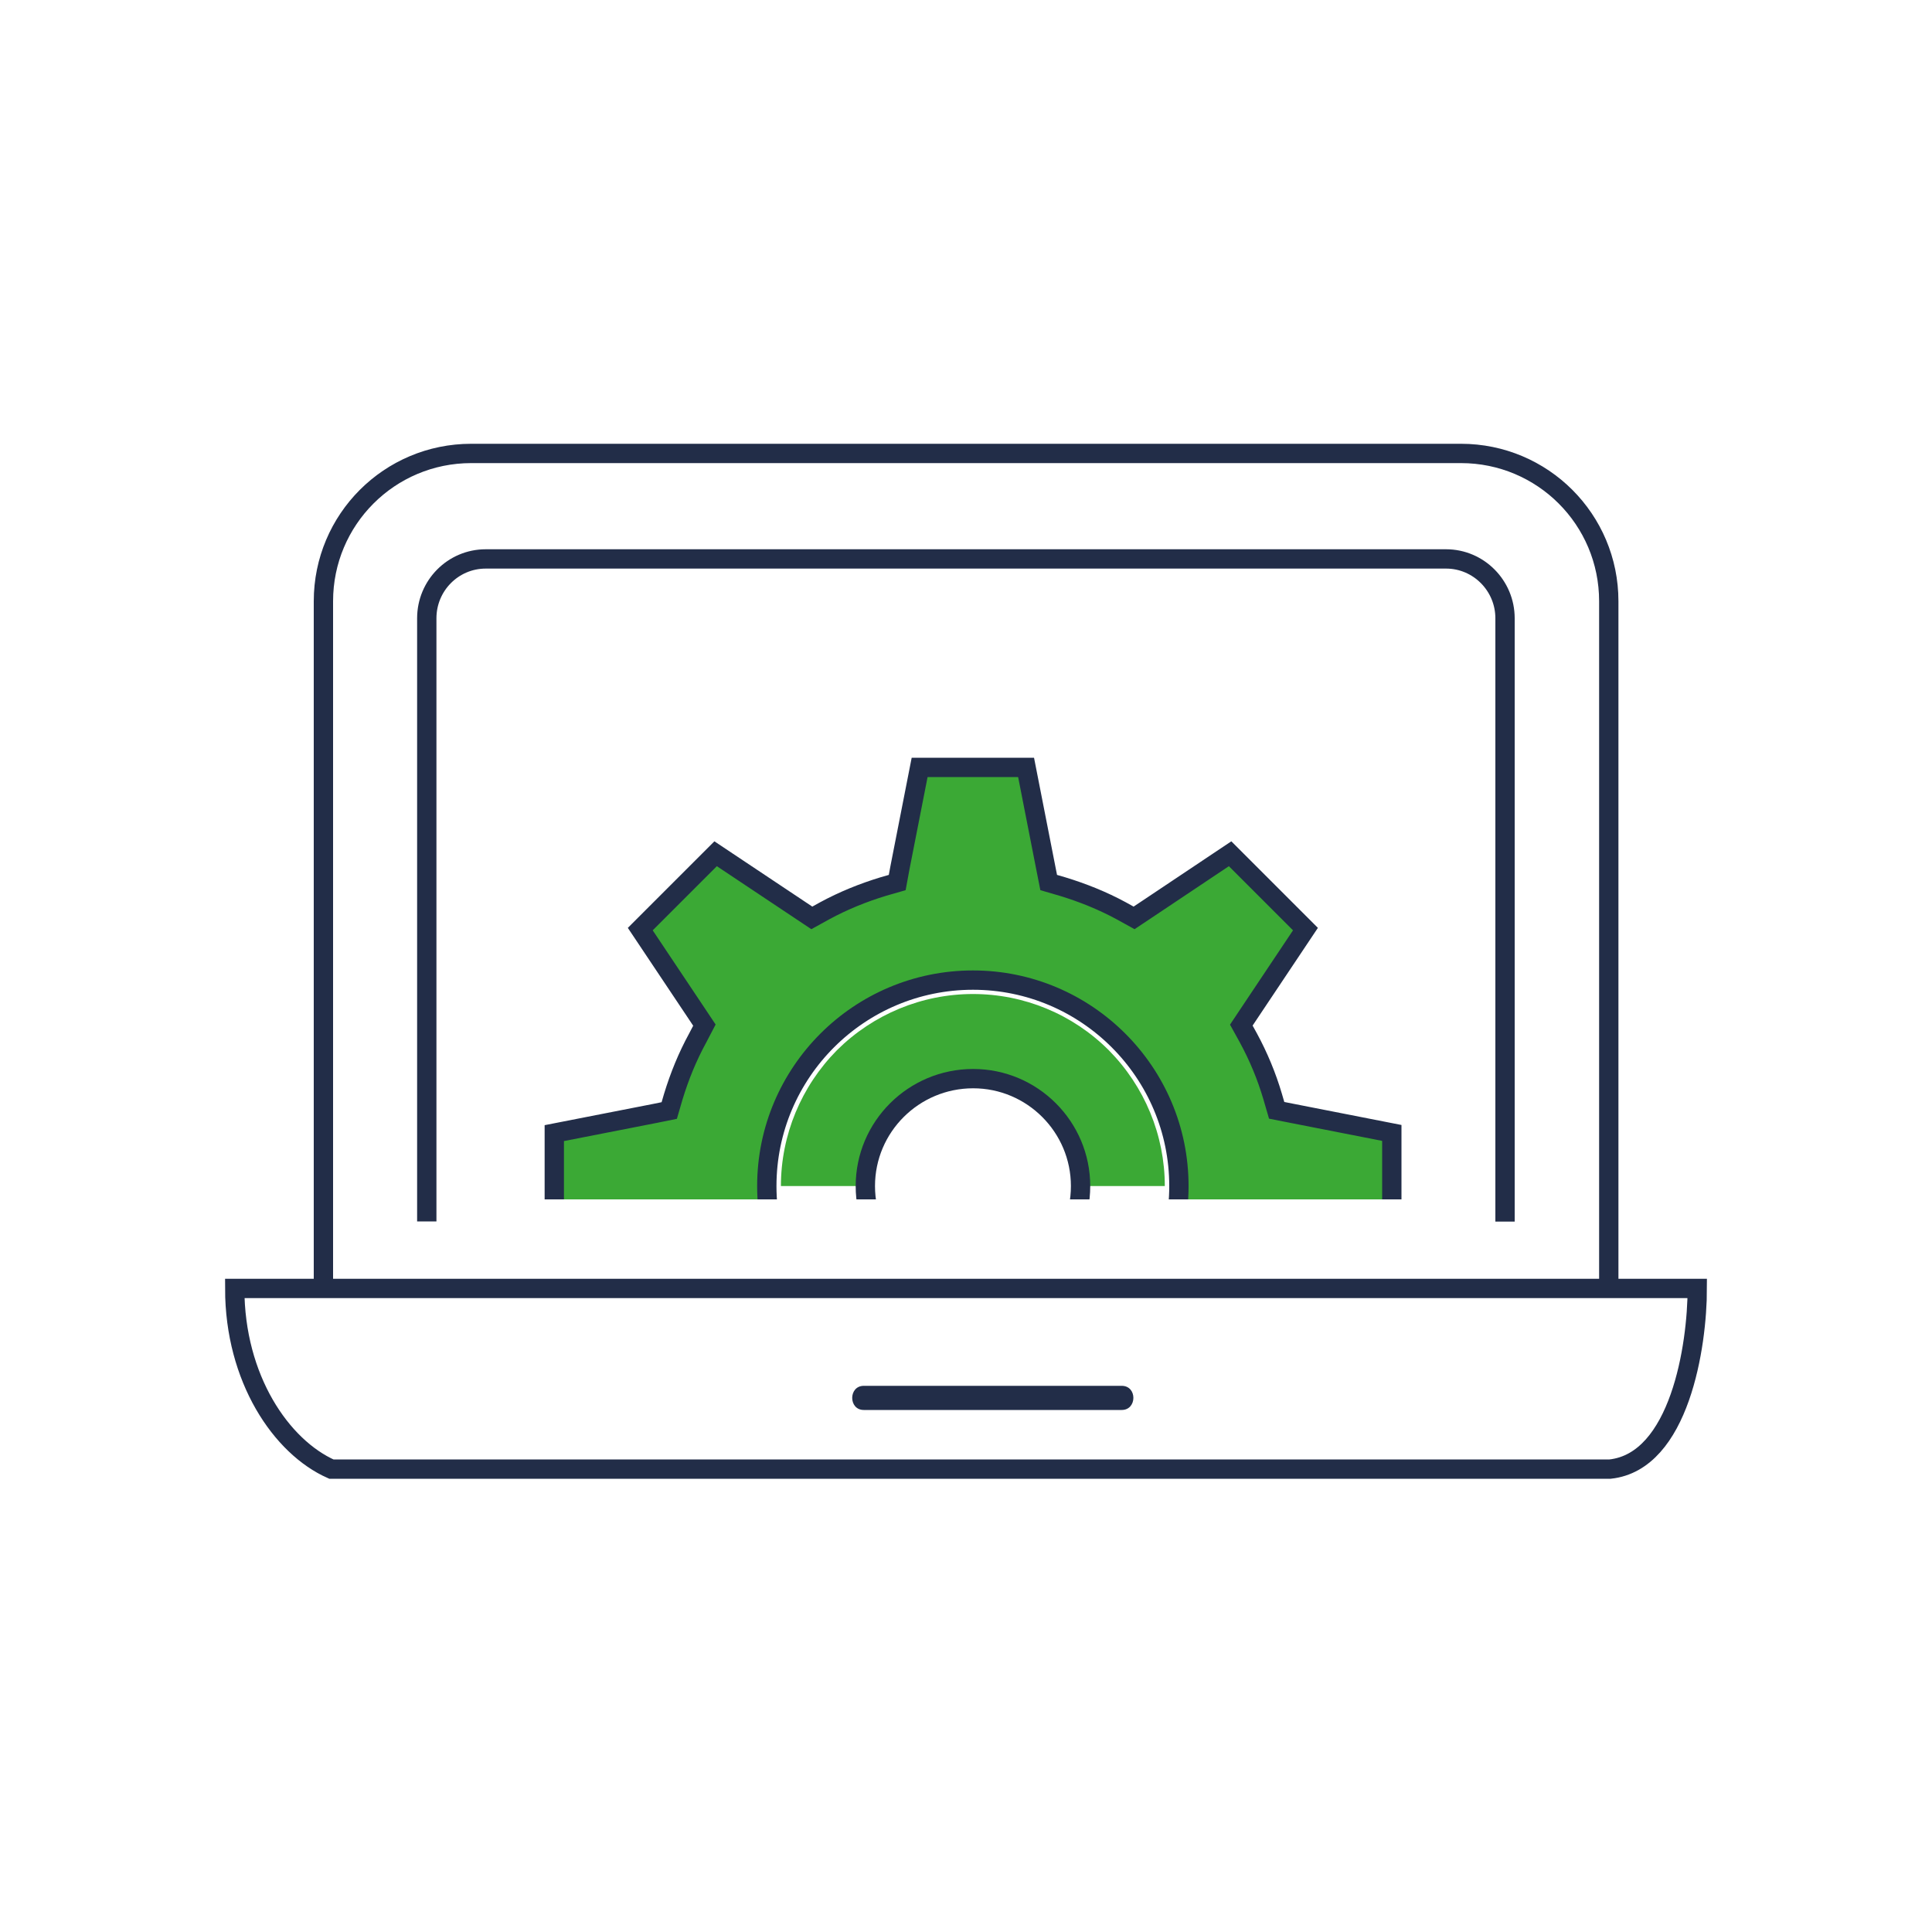
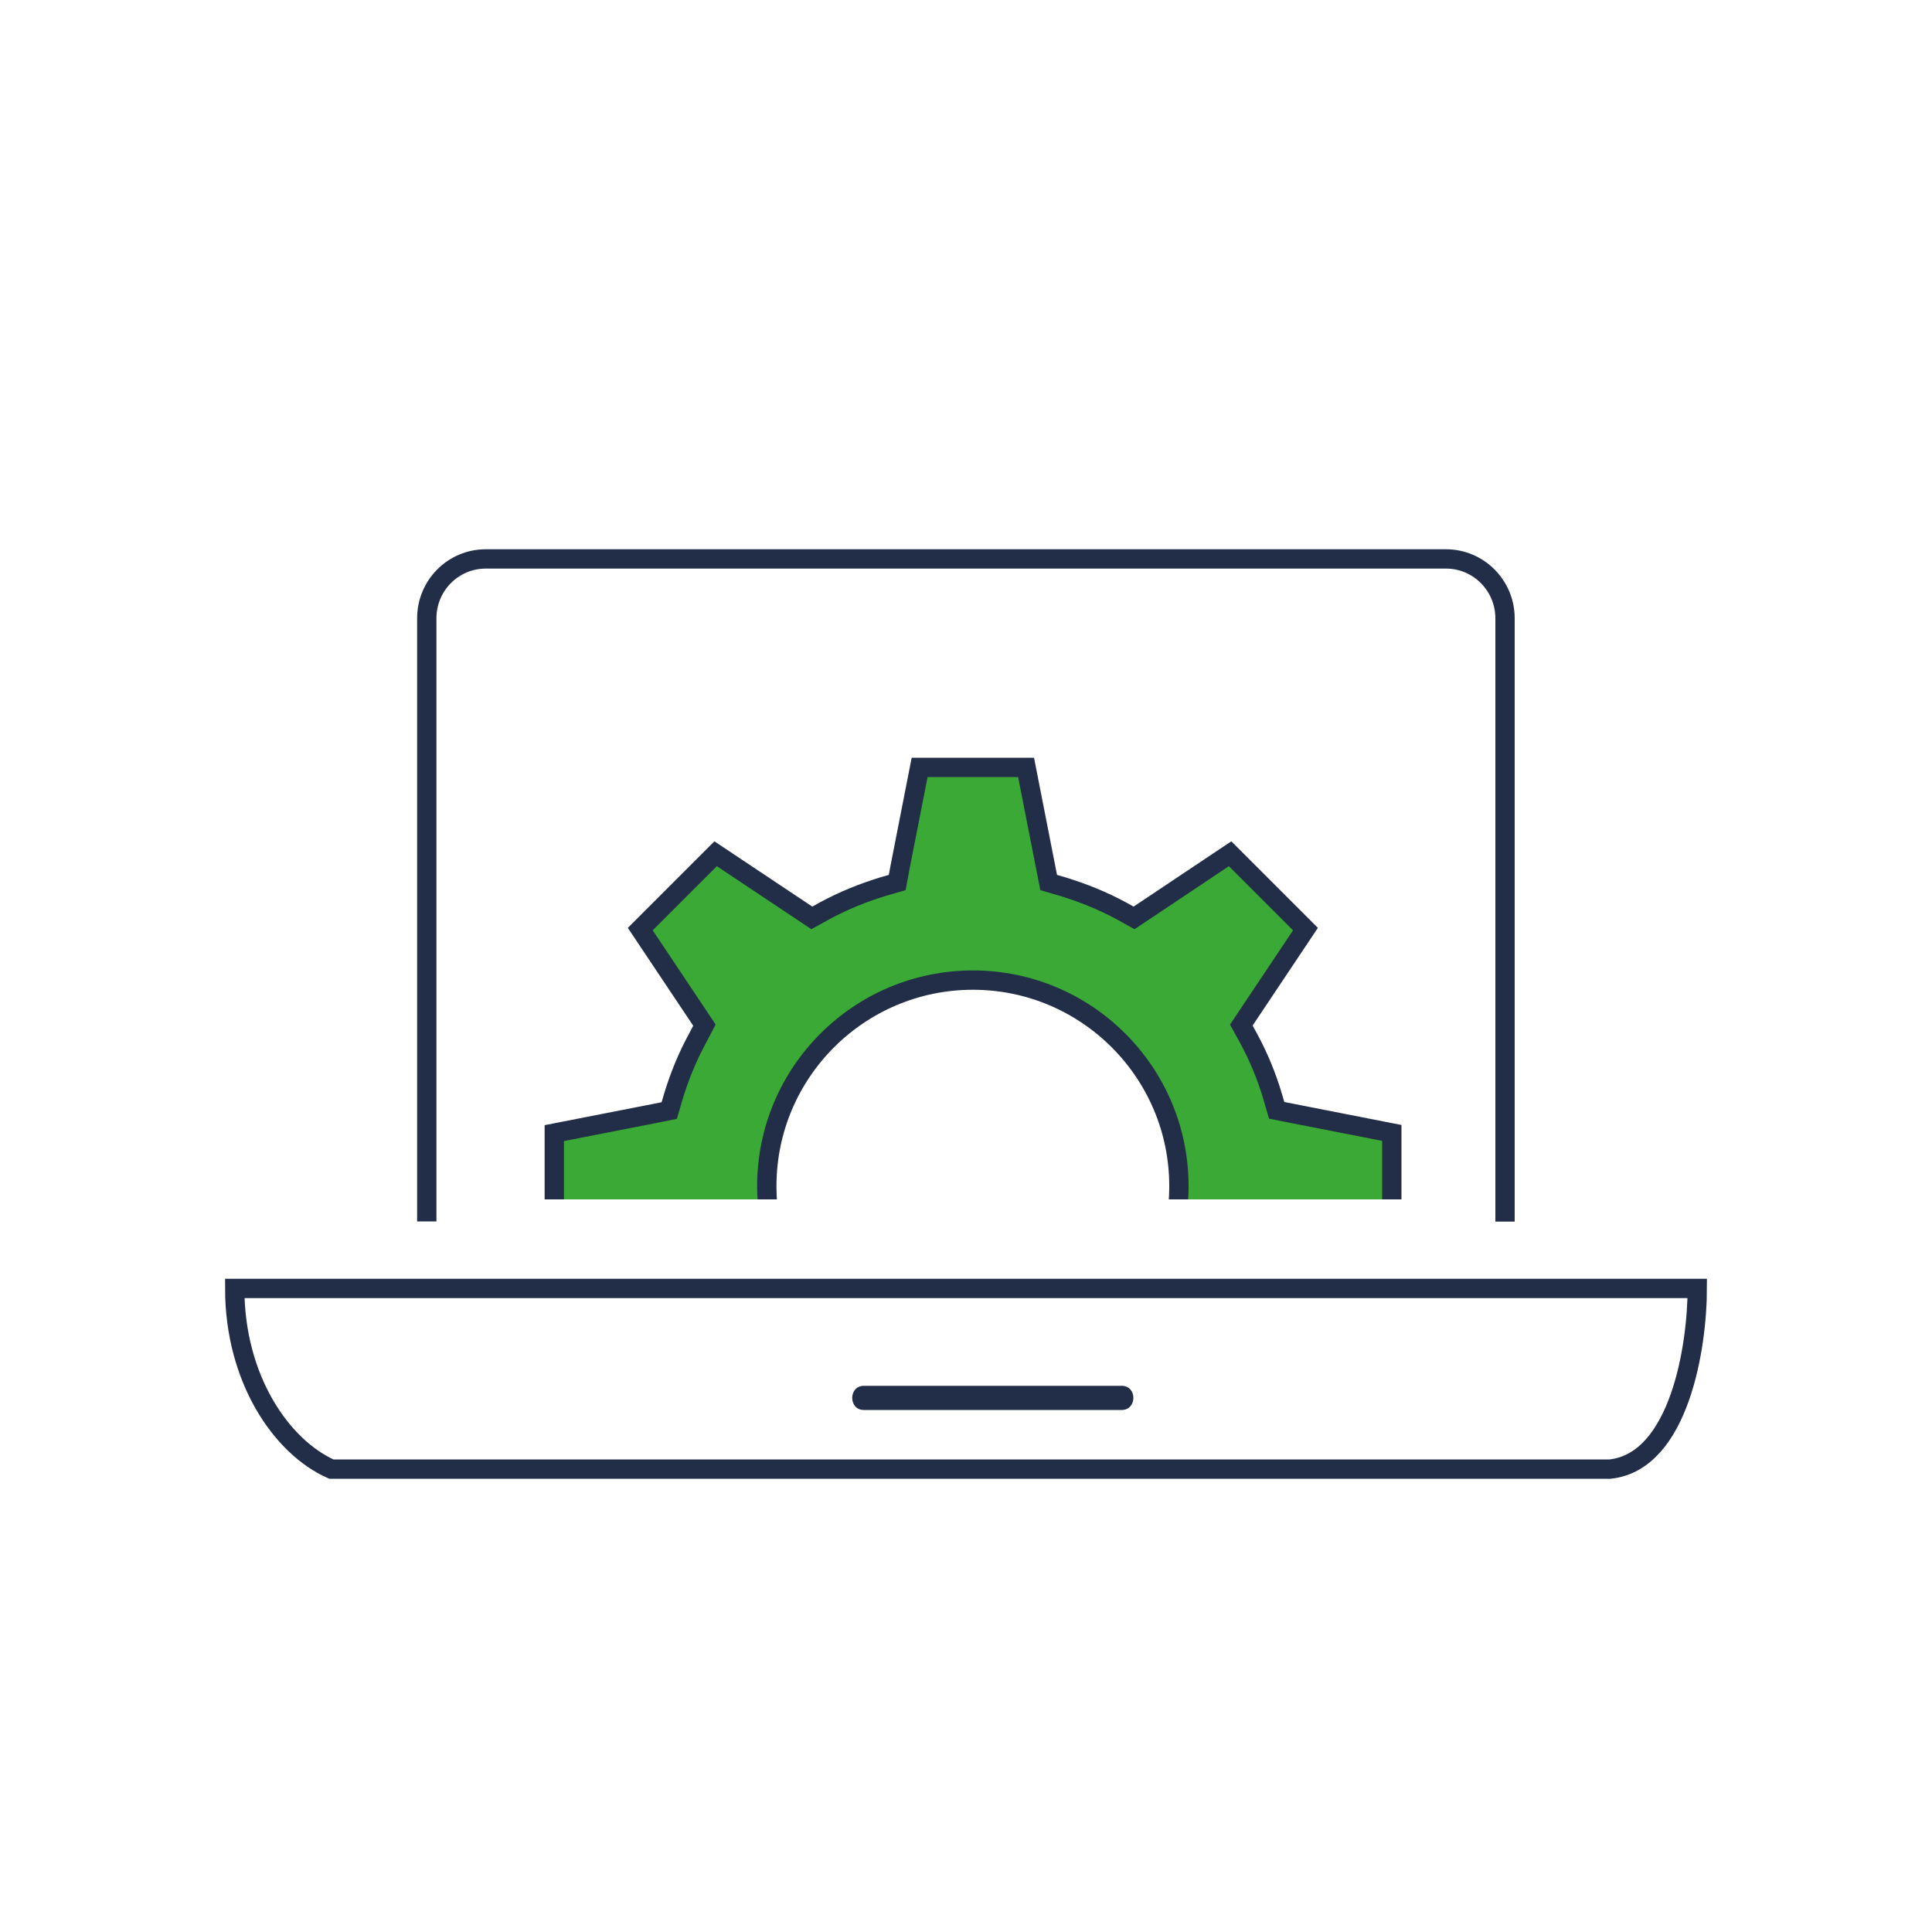
<svg xmlns="http://www.w3.org/2000/svg" xmlns:xlink="http://www.w3.org/1999/xlink" version="1.1" id="katman_1" x="0px" y="0px" viewBox="0 0 100 100" style="enable-background:new 0 0 100 100;" xml:space="preserve">
  <style type="text/css">
	.st0{fill:#0B2B51;}
	.st1{fill:#FFFFFF;}
	.st2{fill:#E9E8E1;}
	.st3{fill:#3BA935;}
	.st4{fill:#BCC0C4;}
	.st5{fill:#192C49;}
	.st6{fill:#535A72;}
	.st7{fill:#5FC595;}
	.st8{fill:#1A1A1A;}
	.st9{fill:#FFFFFF;stroke:#192C49;stroke-width:0.5;stroke-miterlimit:10;}
	.st10{fill:#0B2B51;stroke:#192C49;stroke-width:0.5;stroke-miterlimit:10;}
	.st11{fill:#3BA935;stroke:#192C49;stroke-width:0.5;stroke-miterlimit:10;}
	.st12{fill:none;stroke:#192C49;stroke-linecap:round;stroke-linejoin:round;}
	.st13{fill:#E5E5E5;stroke:#192C49;stroke-linecap:round;stroke-linejoin:round;}
	
		.st14{clip-path:url(#SVGID_00000068652174660392308020000005448990968068172442_);fill:url(#SVGID_00000092453256020252606640000016012792322359464116_);stroke:#222D48;stroke-width:2;stroke-miterlimit:10;}
	.st15{clip-path:url(#SVGID_00000068652174660392308020000005448990968068172442_);fill:none;}
	.st16{fill:none;}
	.st17{fill:#E9E8E0;stroke:#192C49;stroke-width:2;stroke-linecap:round;stroke-linejoin:round;stroke-miterlimit:10;}
	.st18{fill:none;stroke:#192C49;stroke-width:2;stroke-linecap:round;stroke-linejoin:round;stroke-miterlimit:10;}
	.st19{fill:none;stroke:#192C49;stroke-width:2;stroke-linecap:round;stroke-linejoin:round;}
	.st20{fill:#3BA935;stroke:#1A2D4E;stroke-width:2;stroke-miterlimit:10;}
	.st21{fill:#3BA935;stroke:#192C49;stroke-width:2;stroke-linecap:round;stroke-linejoin:round;}
	.st22{fill:#3BA935;stroke:#192C49;stroke-linecap:round;stroke-linejoin:round;}
	.st23{fill:#E9E8E1;stroke:#192C49;stroke-linejoin:round;stroke-miterlimit:10;}
	.st24{fill:#3BA935;stroke:#192C49;stroke-width:1.7;stroke-linecap:round;stroke-linejoin:round;}
	.st25{fill:none;stroke:#192C49;stroke-width:1.7;stroke-linejoin:round;stroke-miterlimit:10;}
	.st26{fill:#E9E8E1;stroke:#192C49;stroke-width:1.7;stroke-linejoin:round;stroke-miterlimit:10;}
	.st27{fill:none;stroke:#192C49;stroke-width:1.7;stroke-linecap:round;stroke-linejoin:round;}
	.st28{fill:none;stroke:#192C49;stroke-linejoin:round;stroke-miterlimit:10;}
	.st29{fill:#3BA935;stroke:#0B2B51;stroke-width:2;stroke-linecap:round;stroke-miterlimit:10;}
	.st30{fill:none;stroke:#0B2B51;stroke-width:2;stroke-linecap:round;stroke-linejoin:round;stroke-miterlimit:10;}
	.st31{fill:none;stroke:#0B2B51;stroke-width:2;stroke-miterlimit:10;}
	.st32{fill:none;stroke:#0B2B51;stroke-width:2;stroke-linecap:round;stroke-miterlimit:10;}
	.st33{fill:#E9E8E1;stroke:#192C49;stroke-width:2;stroke-linejoin:round;stroke-miterlimit:10;}
	.st34{fill:none;stroke:#192C49;stroke-width:2;stroke-linejoin:round;stroke-miterlimit:10;}
	.st35{fill:#3BA935;stroke:#1A2D4E;stroke-width:3;stroke-linecap:round;stroke-linejoin:round;}
	.st36{fill:none;stroke:#FFFFFF;stroke-width:3;stroke-linecap:round;stroke-linejoin:round;}
	.st37{fill:none;stroke:#1A2D4E;stroke-width:3;stroke-linecap:round;stroke-linejoin:round;}
	.st38{fill:none;stroke:#1A2D4E;stroke-width:3;stroke-linecap:round;stroke-miterlimit:10;}
	.st39{fill:none;stroke:#1A2D4E;stroke-width:3;stroke-linecap:round;stroke-linejoin:round;stroke-miterlimit:10;}
	.st40{fill:url(#SVGID_00000142890845968875451930000001677784304832486585_);stroke:#192D4A;stroke-miterlimit:10;}
	
		.st41{fill:url(#SVGID_00000041266083171431580940000014014279962297827762_);stroke:#192D4A;stroke-width:1.2;stroke-miterlimit:10;}
	.st42{fill:none;stroke:#192C49;stroke-width:1.2;stroke-linecap:round;stroke-linejoin:round;}
	.st43{fill:none;stroke:#192C49;stroke-width:0.5;stroke-linecap:round;stroke-linejoin:round;}
	.st44{fill:#E9E8E0;stroke:#192C49;stroke-width:0.5;stroke-linecap:round;stroke-linejoin:round;}
	
		.st45{fill:url(#SVGID_00000129903595719631148020000004043419759364729763_);stroke:#192D4A;stroke-width:0.5;stroke-miterlimit:10;}
	.st46{fill:#E9E8E0;}
	.st47{fill:#F5F7FC;}
	
		.st48{fill:url(#SVGID_00000019665866071677153760000005500857920249397938_);stroke:#192D4A;stroke-width:0.5;stroke-miterlimit:10;}
	.st49{fill:#E9E8E0;stroke:#192C49;stroke-width:1.2;stroke-linecap:round;stroke-linejoin:round;}
	
		.st50{fill:url(#SVGID_00000012473116555359509860000012252838452984565656_);stroke:#192D4A;stroke-width:1.2;stroke-miterlimit:10;}
	.st51{fill:#E9E8E0;stroke:#192C49;stroke-miterlimit:10;}
	.st52{fill:url(#SVGID_00000007411804520752371720000012920904116488680881_);stroke:#192D4A;stroke-miterlimit:10;}
	.st53{fill:none;stroke:#192C49;stroke-linecap:round;stroke-linejoin:round;stroke-miterlimit:10;}
	.st54{fill:url(#SVGID_00000088849634938288753200000002406030696683696283_);stroke:#192D4A;stroke-miterlimit:10;}
	.st55{fill:#389F36;}
	.st56{fill:none;stroke:#192C49;stroke-width:0.95;stroke-linecap:round;stroke-linejoin:round;}
	
		.st57{fill:url(#SVGID_00000088842687240137888040000016053964558665493659_);stroke:#192D4A;stroke-width:0.5;stroke-miterlimit:10;}
	.st58{fill:none;stroke:#192C49;stroke-width:0.5;stroke-linecap:round;stroke-linejoin:round;stroke-miterlimit:10;}
	.st59{fill:url(#SVGID_00000141431467937854847450000006301807359590857348_);}
	.st60{fill:#192D4A;}
	
		.st61{fill:url(#SVGID_00000106145443083262655890000017189862455144166276_);stroke:#192D4A;stroke-width:1.1;stroke-miterlimit:10;}
	.st62{fill:none;stroke:#192C49;stroke-width:0.75;stroke-linecap:round;stroke-linejoin:round;}
	.st63{fill:#1B2D4F;}
	.st64{fill:url(#SVGID_00000119828252747309265690000007301195720962749840_);stroke:#192D4A;stroke-width:2;stroke-miterlimit:10;}
	.st65{fill:none;stroke:#222D48;stroke-linecap:round;stroke-linejoin:round;stroke-miterlimit:10;}
	.st66{fill:none;stroke:#C6C7CB;stroke-linecap:round;stroke-linejoin:round;stroke-miterlimit:10;}
	.st67{fill:#EFEDE7;}
	.st68{fill:#3BA935;stroke:#222D48;stroke-miterlimit:10;}
	.st69{fill:#EFEDE7;stroke:#222D48;stroke-linejoin:round;stroke-miterlimit:10;}
	.st70{fill:none;stroke:#222D48;stroke-linecap:round;stroke-miterlimit:10;}
	.st71{fill:none;stroke:#222D48;stroke-miterlimit:10;}
	.st72{fill:none;stroke:#222D48;}
	.st73{fill:#222D48;}
	.st74{clip-path:url(#SVGID_00000114034143082299231310000014235565421373999536_);fill:#3BA935;}
	.st75{clip-path:url(#SVGID_00000114034143082299231310000014235565421373999536_);fill:none;stroke:#222D48;}
	.st76{clip-path:url(#SVGID_00000114034143082299231310000014235565421373999536_);}
	
		.st77{clip-path:url(#SVGID_00000062182328386425478140000013909387375422316959_);fill:#3BA935;stroke:#222D48;stroke-miterlimit:10;}
	.st78{clip-path:url(#SVGID_00000062182328386425478140000013909387375422316959_);fill:none;}
	.st79{clip-path:url(#SVGID_00000033352897205338504880000013721384857786887329_);fill:#3BA935;}
	.st80{clip-path:url(#SVGID_00000033352897205338504880000013721384857786887329_);fill:none;stroke:#222D48;}
	.st81{clip-path:url(#SVGID_00000033352897205338504880000013721384857786887329_);}
	
		.st82{clip-path:url(#SVGID_00000034079749872409985930000001347567024621111463_);fill:#3BA935;stroke:#222D48;stroke-miterlimit:10;}
	.st83{clip-path:url(#SVGID_00000034079749872409985930000001347567024621111463_);fill:none;}
	.st84{fill:none;stroke:#222D48;stroke-linecap:round;stroke-linejoin:round;}
	.st85{fill:#EFEDE7;stroke:#222D48;stroke-linecap:round;stroke-linejoin:round;}
	
		.st86{clip-path:url(#SVGID_00000121981388273948317830000017873721068226442679_);fill:url(#SVGID_00000066501026053330367890000002271299376921321607_);stroke:#222D48;stroke-miterlimit:10;}
	.st87{clip-path:url(#SVGID_00000121981388273948317830000017873721068226442679_);fill:none;}
	.st88{fill:#E9E8E0;stroke:#192C49;stroke-width:0.75;stroke-linecap:round;stroke-linejoin:round;stroke-miterlimit:10;}
	.st89{fill:#3BA935;stroke:#1A2D4E;stroke-width:0.75;stroke-miterlimit:10;}
	
		.st90{clip-path:url(#SVGID_00000030475856792813519960000003704675998547380124_);fill:url(#SVGID_00000157302556620527502500000001850516204860893074_);stroke:#222D48;stroke-miterlimit:10;}
	.st91{clip-path:url(#SVGID_00000030475856792813519960000003704675998547380124_);fill:none;}
	.st92{fill:none;stroke:#192C49;stroke-width:1.5;stroke-linecap:round;stroke-linejoin:round;}
</style>
  <path class="st72" d="M87.85,66.69h-75.7c0,4.67,2.41,8.2,5,9.35h66.19C86.94,75.65,87.85,69.65,87.85,66.69z" />
  <path class="st72" d="M22.09,63.22V32c0-1.69,1.36-3.07,3.05-3.07h49.71c1.68,0,3.05,1.38,3.05,3.07v31.23" />
-   <path class="st72" d="M16.74,67.12v-36c0-4.23,3.42-7.65,7.65-7.65h51.23c4.23,0,7.65,3.42,7.65,7.65v36" />
  <g>
    <defs>
      <rect id="SVGID_00000085252160638028534580000009028920919919914114_" x="27.41" y="24.4" width="46.82" height="37.68" />
    </defs>
    <clipPath id="SVGID_00000060007210371393143780000010734514622166006436_">
      <use xlink:href="#SVGID_00000085252160638028534580000009028920919919914114_" style="overflow:visible;" />
    </clipPath>
-     <path style="clip-path:url(#SVGID_00000060007210371393143780000010734514622166006436_);fill:#3BA935;" d="M60.29,61.39   c0-2.64-1.05-5.16-2.9-7.03c-1.87-1.87-4.39-2.91-7.03-2.91c-2.64,0-5.17,1.05-7.04,2.91c-1.85,1.87-2.9,4.39-2.9,7.03h4.02   c0-1.56,0.63-3.07,1.73-4.18c1.11-1.11,2.61-1.73,4.19-1.73c1.56,0,3.07,0.62,4.18,1.73c1.11,1.11,1.73,2.61,1.73,4.18H60.29z" />
-     <path style="clip-path:url(#SVGID_00000060007210371393143780000010734514622166006436_);fill:none;stroke:#222D48;" d="   M44.79,61.39c0-3.07,2.5-5.56,5.58-5.56c3.07,0,5.56,2.5,5.56,5.56c0,3.08-2.5,5.58-5.56,5.58C47.29,66.97,44.79,64.47,44.79,61.39   z" />
    <g style="clip-path:url(#SVGID_00000060007210371393143780000010734514622166006436_);">
      <defs>
        <rect id="SVGID_00000105403435593360861170000004622971618730857143_" x="27.41" y="25.46" width="45.88" height="36.63" />
      </defs>
      <clipPath id="SVGID_00000155833135439557158230000005211088202269244077_">
        <use xlink:href="#SVGID_00000105403435593360861170000004622971618730857143_" style="overflow:visible;" />
      </clipPath>
      <path style="clip-path:url(#SVGID_00000155833135439557158230000005211088202269244077_);fill:#3BA935;stroke:#222D48;stroke-miterlimit:10;" d="    M65.87,56.75l0.21,0.72l0.76,0.15l5.2,1.02v5.51l-5.2,1.02l-0.76,0.14l-0.21,0.73c-0.32,1.05-0.73,2.06-1.25,3.02l-0.37,0.67    l0.42,0.64l2.9,4.34l-3.9,3.9l-4.34-2.9L58.7,75.3l-0.67,0.35c-0.96,0.53-1.98,0.95-3.03,1.26l-0.72,0.21l-0.15,0.74l-1.02,5.21    H47.6l-1.02-5.21l-0.14-0.74l-0.73-0.21c-1.05-0.32-2.06-0.73-3.02-1.26l-0.67-0.35l-0.63,0.42l-4.35,2.9l-3.9-3.9l2.9-4.34    l0.42-0.64l-0.35-0.67c-0.53-0.96-0.95-1.97-1.26-3.02l-0.21-0.73l-0.74-0.14l-5.21-1.02v-5.51l5.21-1.02l0.74-0.15l0.21-0.72    c0.32-1.05,0.73-2.06,1.26-3.03l0.35-0.67l-0.42-0.63l-2.9-4.34l3.9-3.9l4.35,2.9l0.63,0.42l0.67-0.37    c0.96-0.52,1.97-0.93,3.02-1.25l0.73-0.21l0.14-0.76l1.02-5.2h5.51l1.02,5.2l0.15,0.76l0.72,0.21c1.05,0.32,2.07,0.73,3.03,1.25    l0.67,0.37l0.63-0.42l4.34-2.9l3.9,3.9l-2.9,4.34l-0.42,0.63l0.37,0.67C65.14,54.69,65.56,55.7,65.87,56.75z M39.69,61.39    c0,5.89,4.78,10.67,10.67,10.67c5.88,0,10.66-4.78,10.66-10.67c0-5.88-4.78-10.66-10.66-10.66    C44.47,50.73,39.69,55.51,39.69,61.39z" />
      <rect x="27.41" y="38.45" style="clip-path:url(#SVGID_00000155833135439557158230000005211088202269244077_);fill:none;" width="45.88" height="45.88" />
    </g>
  </g>
  <g>
    <g>
      <path class="st73" d="M44.71,72.98c3.9,0,7.8,0,11.7,0c0.55,0,1.1,0,1.65,0c0.8,0,0.81-1.25,0-1.25c-3.9,0-7.8,0-11.7,0    c-0.55,0-1.1,0-1.65,0C43.91,71.73,43.91,72.98,44.71,72.98L44.71,72.98z" />
    </g>
  </g>
</svg>